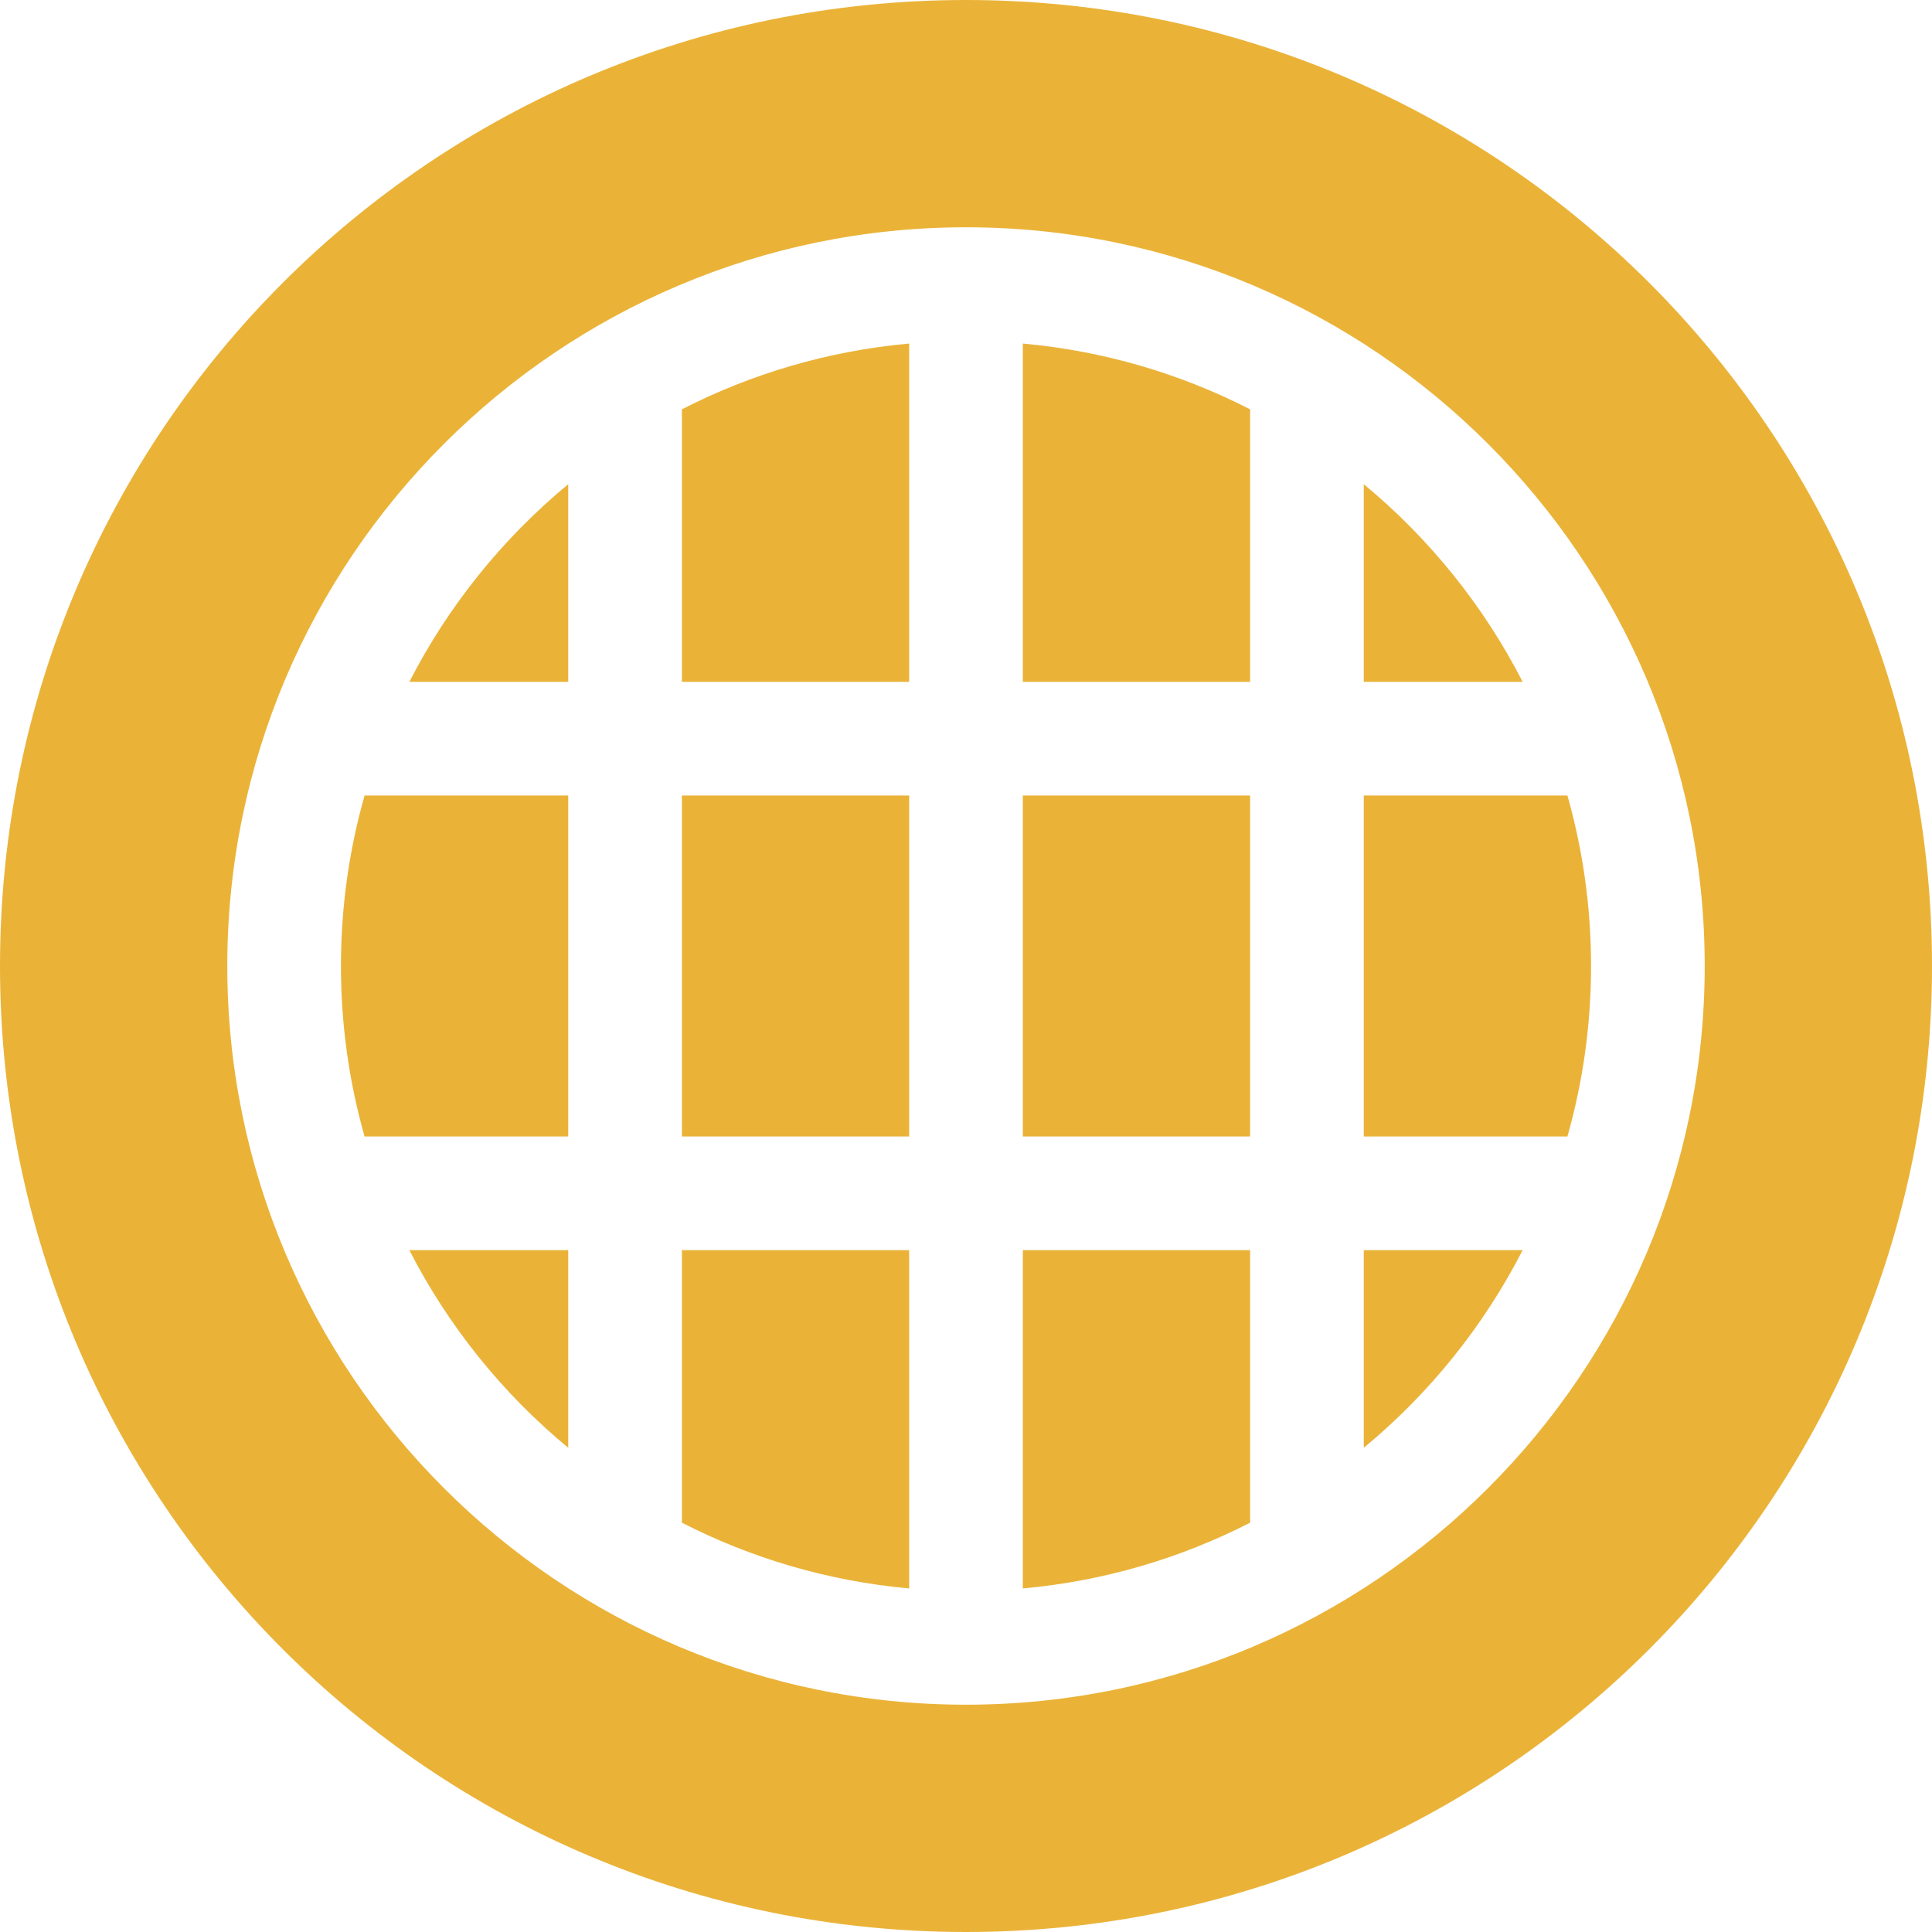
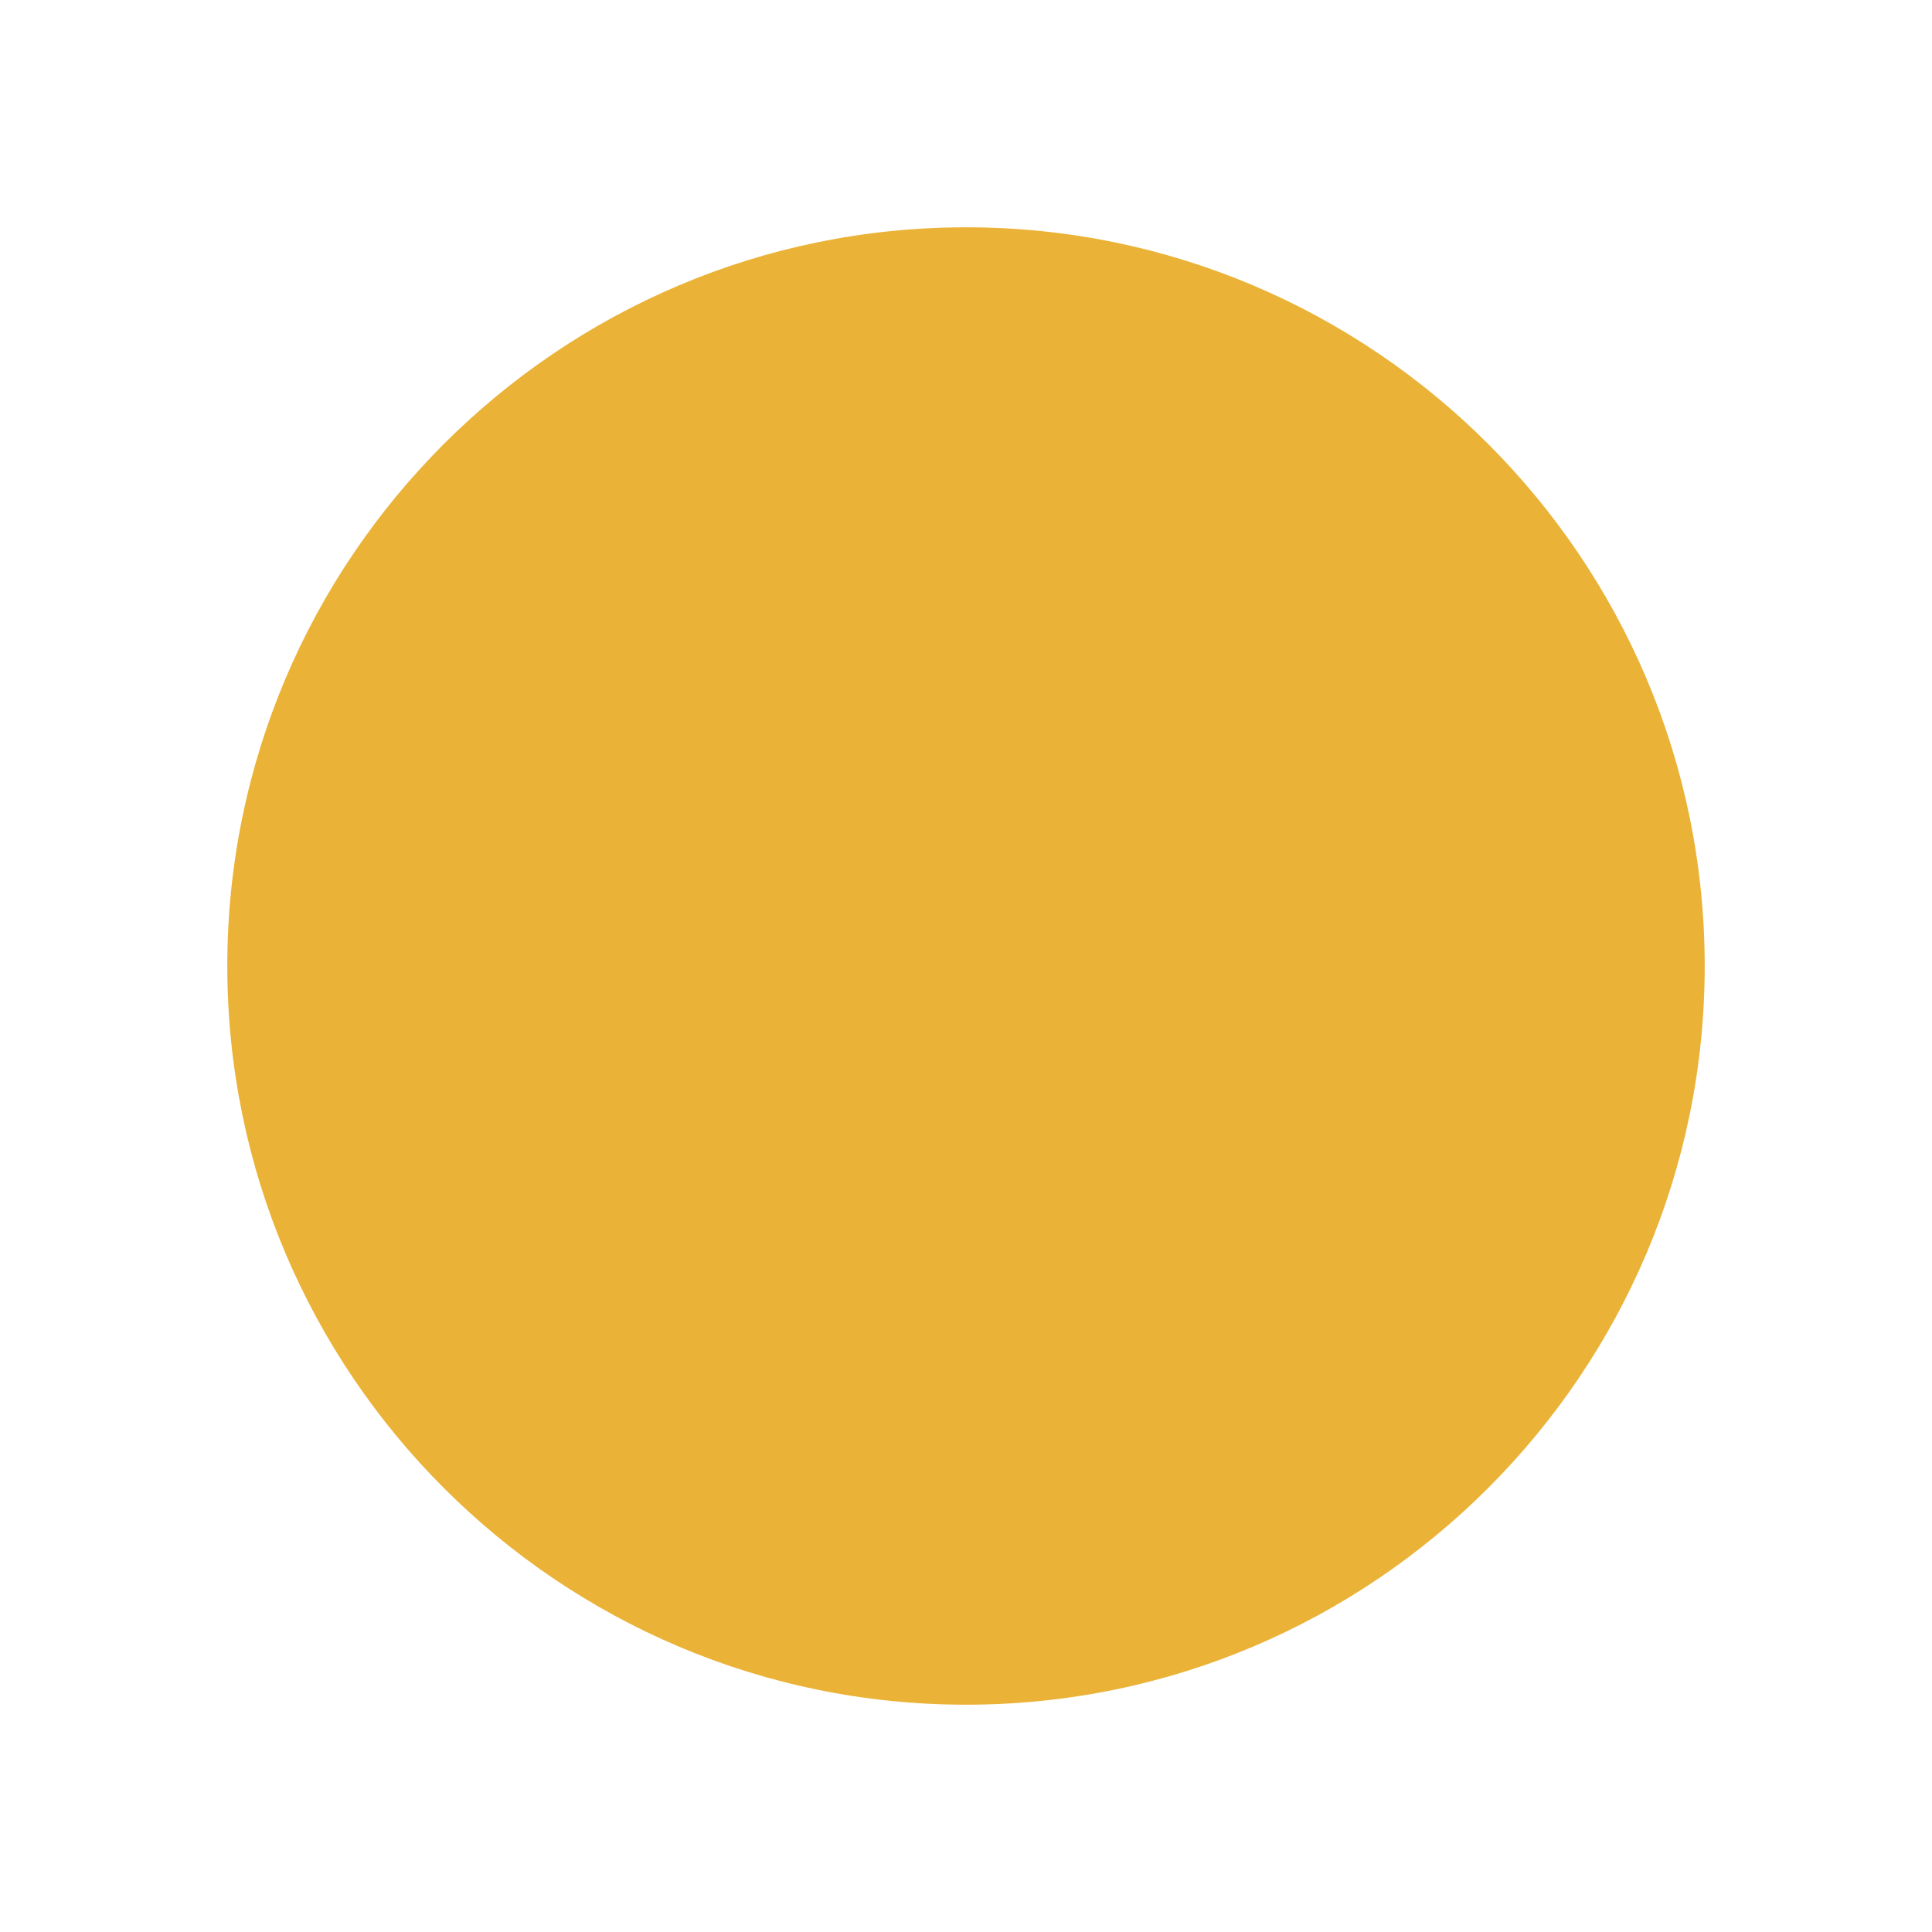
<svg xmlns="http://www.w3.org/2000/svg" id="Capa_1" enable-background="new 0 0 510 510" height="300" viewBox="0 0 510 510" width="300" version="1.1">
  <g transform="matrix(1,0,0,1,0,0)">
    <g>
      <path d="m180 210h60v90h-60z" fill="#eab338ff" data-original-color="#000000ff" stroke="none" />
-       <path d="m180 401.948c18.296 9.376 38.564 15.422 60 17.362v-89.31h-60z" fill="#eab338ff" data-original-color="#000000ff" stroke="none" />
      <path d="m180 180h60v-89.311c-21.436 1.94-41.704 7.986-60 17.362z" fill="#eab338ff" data-original-color="#000000ff" stroke="none" />
-       <path d="m90 255c0 15.594 2.176 30.69 6.237 45h53.763v-90h-53.763c-4.061 14.311-6.237 29.406-6.237 45z" fill="#eab338ff" data-original-color="#000000ff" stroke="none" />
-       <path d="m270 419.31c21.435-1.94 41.704-7.986 60-17.362v-71.948h-60z" fill="#eab338ff" data-original-color="#000000ff" stroke="none" />
      <path d="m150 382.185v-52.185h-41.948c10.319 20.137 24.657 37.887 41.948 52.185z" fill="#eab338ff" data-original-color="#000000ff" stroke="none" />
      <path d="m108.052 180h41.948v-52.186c-17.291 14.299-31.629 32.049-41.948 52.186z" fill="#eab338ff" data-original-color="#000000ff" stroke="none" />
-       <path d="m413.762 210h-53.762v90h53.762c4.062-14.31 6.238-29.406 6.238-45s-2.176-30.689-6.238-45z" fill="#eab338ff" data-original-color="#000000ff" stroke="none" />
-       <path d="m255 0c-140.931 0-255 114.05-255 255 0 140.931 114.049 255 255 255 140.932 0 255-114.05 255-255 0-140.931-114.049-255-255-255zm0 450c-107.555 0-195-87.508-195-195 0-107.555 87.508-195 195-195 107.555 0 195 87.508 195 195 0 107.555-87.509 195-195 195z" fill="#eab338ff" data-original-color="#000000ff" stroke="none" />
+       <path d="m255 0zm0 450c-107.555 0-195-87.508-195-195 0-107.555 87.508-195 195-195 107.555 0 195 87.508 195 195 0 107.555-87.509 195-195 195z" fill="#eab338ff" data-original-color="#000000ff" stroke="none" />
      <path d="m270 210h60v90h-60z" fill="#eab338ff" data-original-color="#000000ff" stroke="none" />
      <path d="m360 382.185c17.291-14.299 31.629-32.049 41.948-52.185h-41.948z" fill="#eab338ff" data-original-color="#000000ff" stroke="none" />
      <path d="m270 180h60v-71.948c-18.296-9.376-38.565-15.422-60-17.362z" fill="#eab338ff" data-original-color="#000000ff" stroke="none" />
-       <path d="m360 127.814v52.186h41.948c-10.319-20.137-24.657-37.887-41.948-52.186z" fill="#eab338ff" data-original-color="#000000ff" stroke="none" />
    </g>
  </g>
</svg>